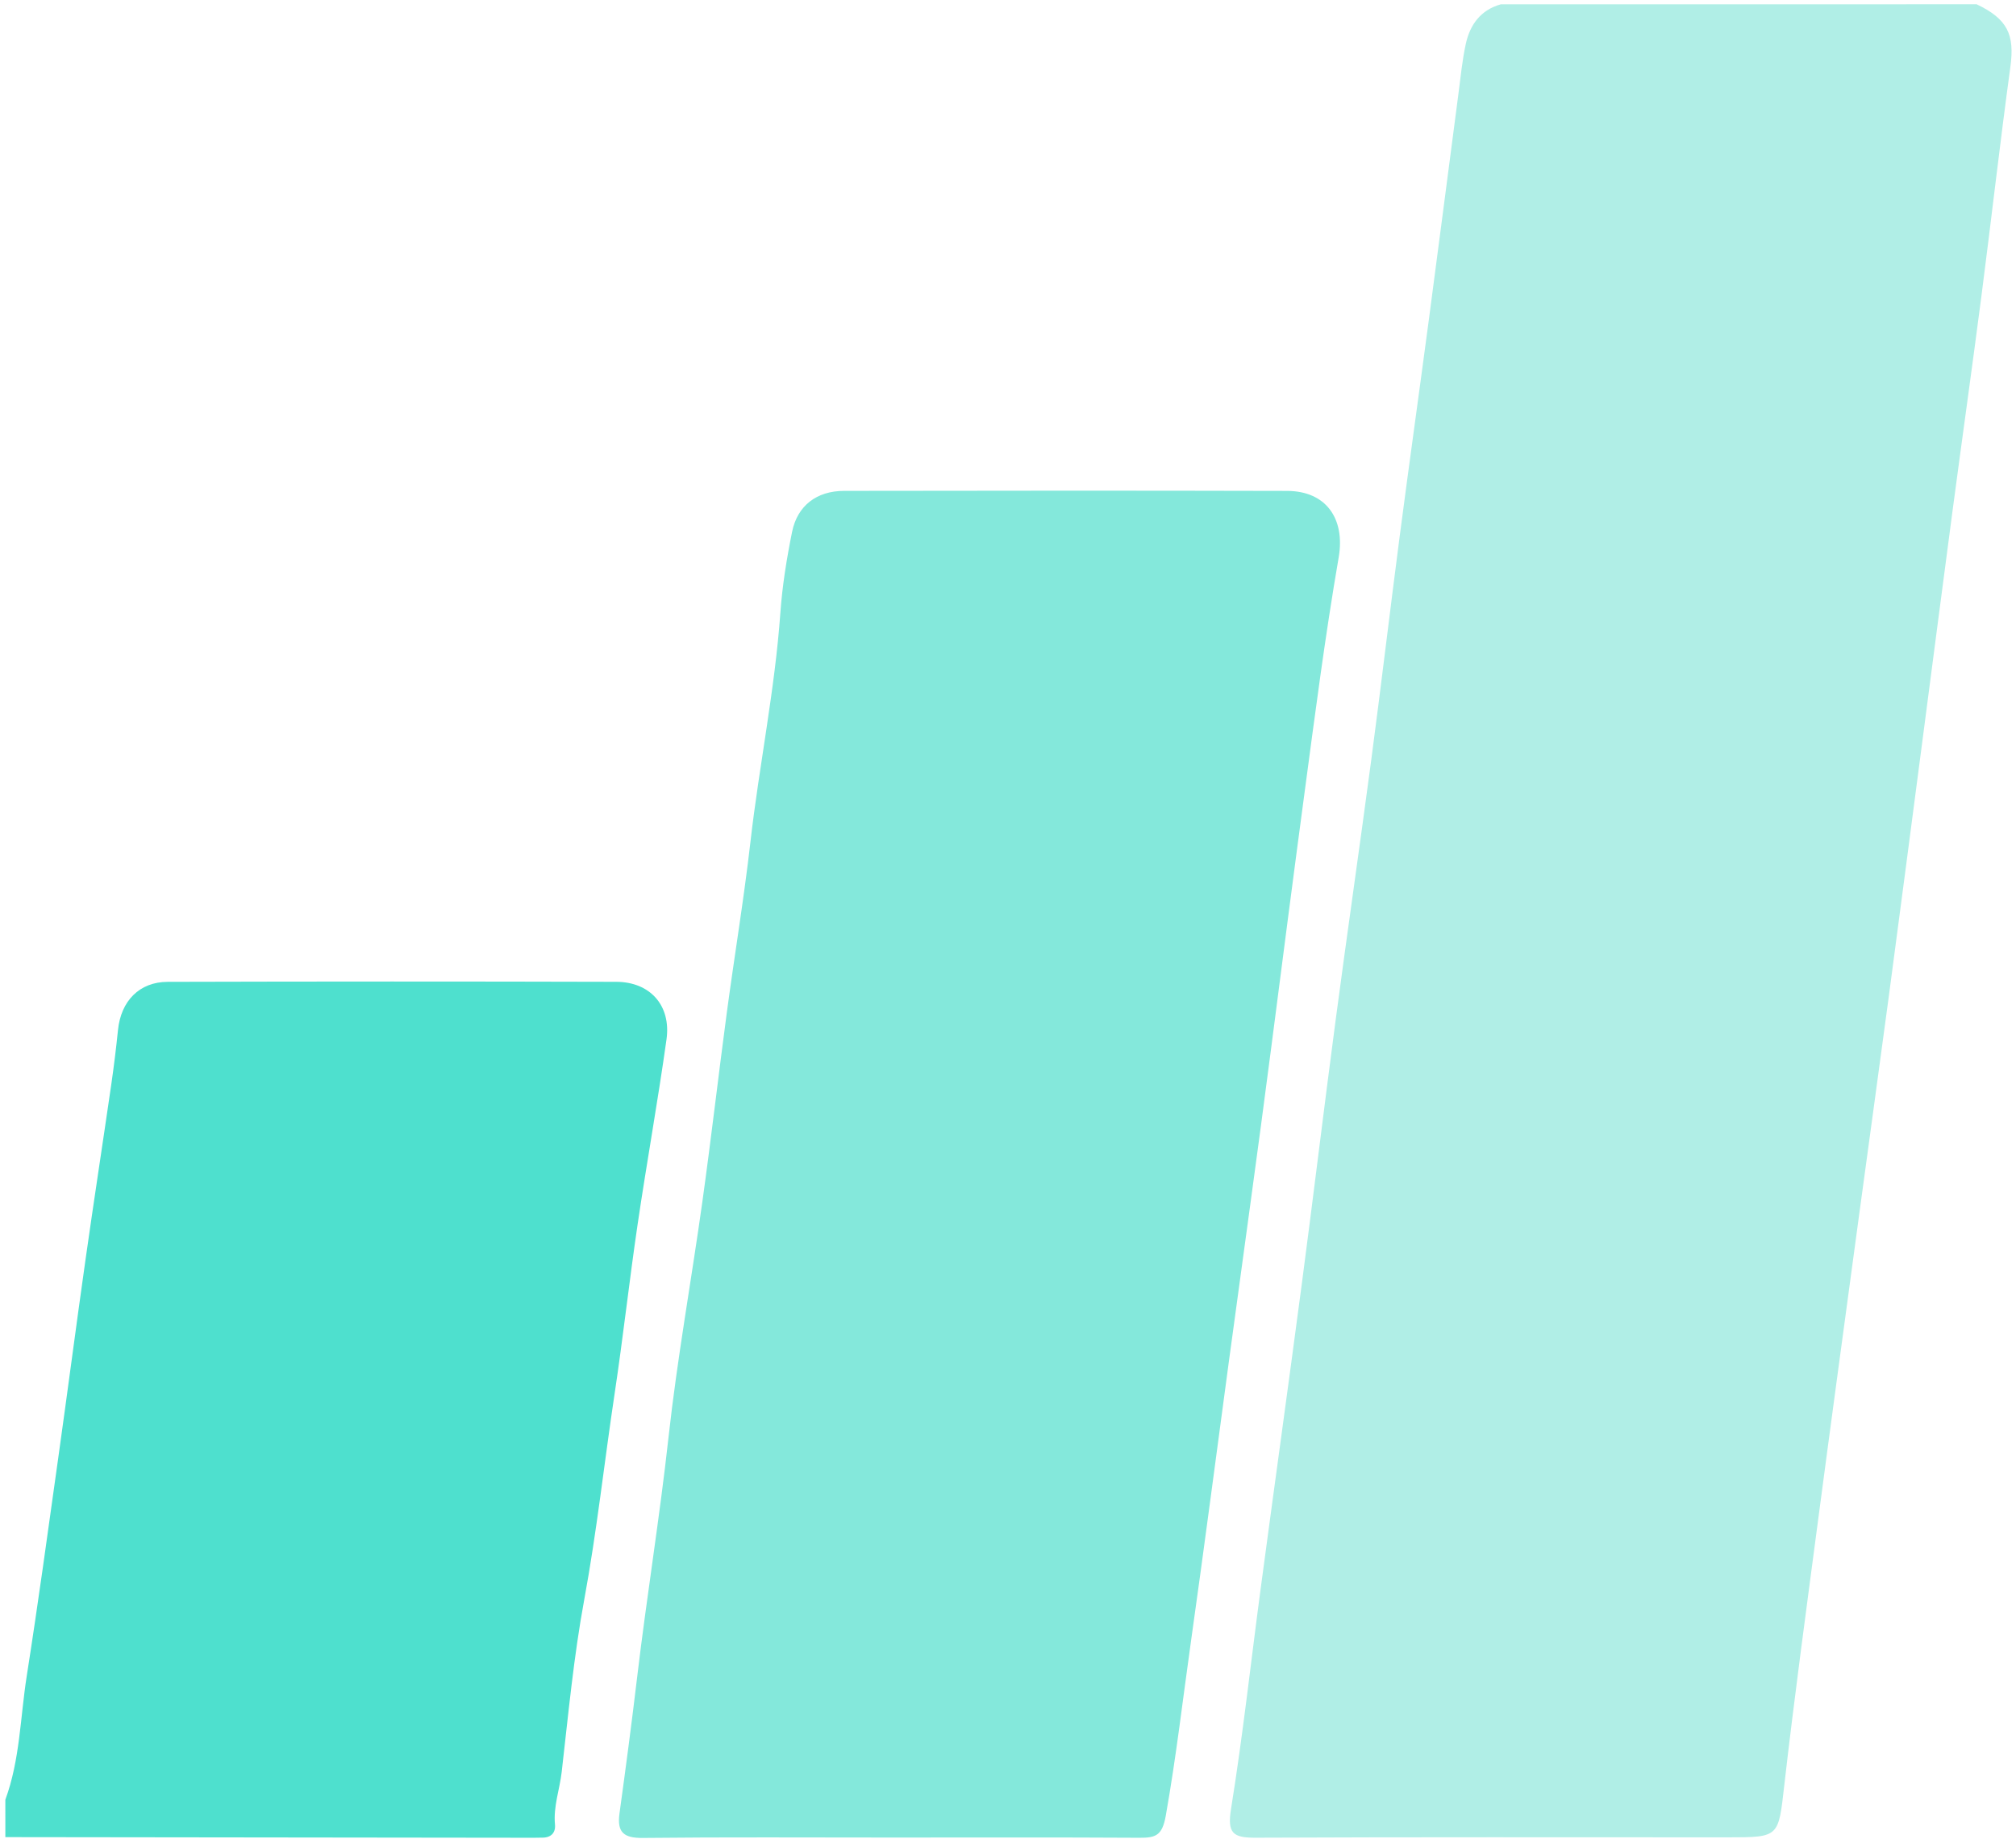
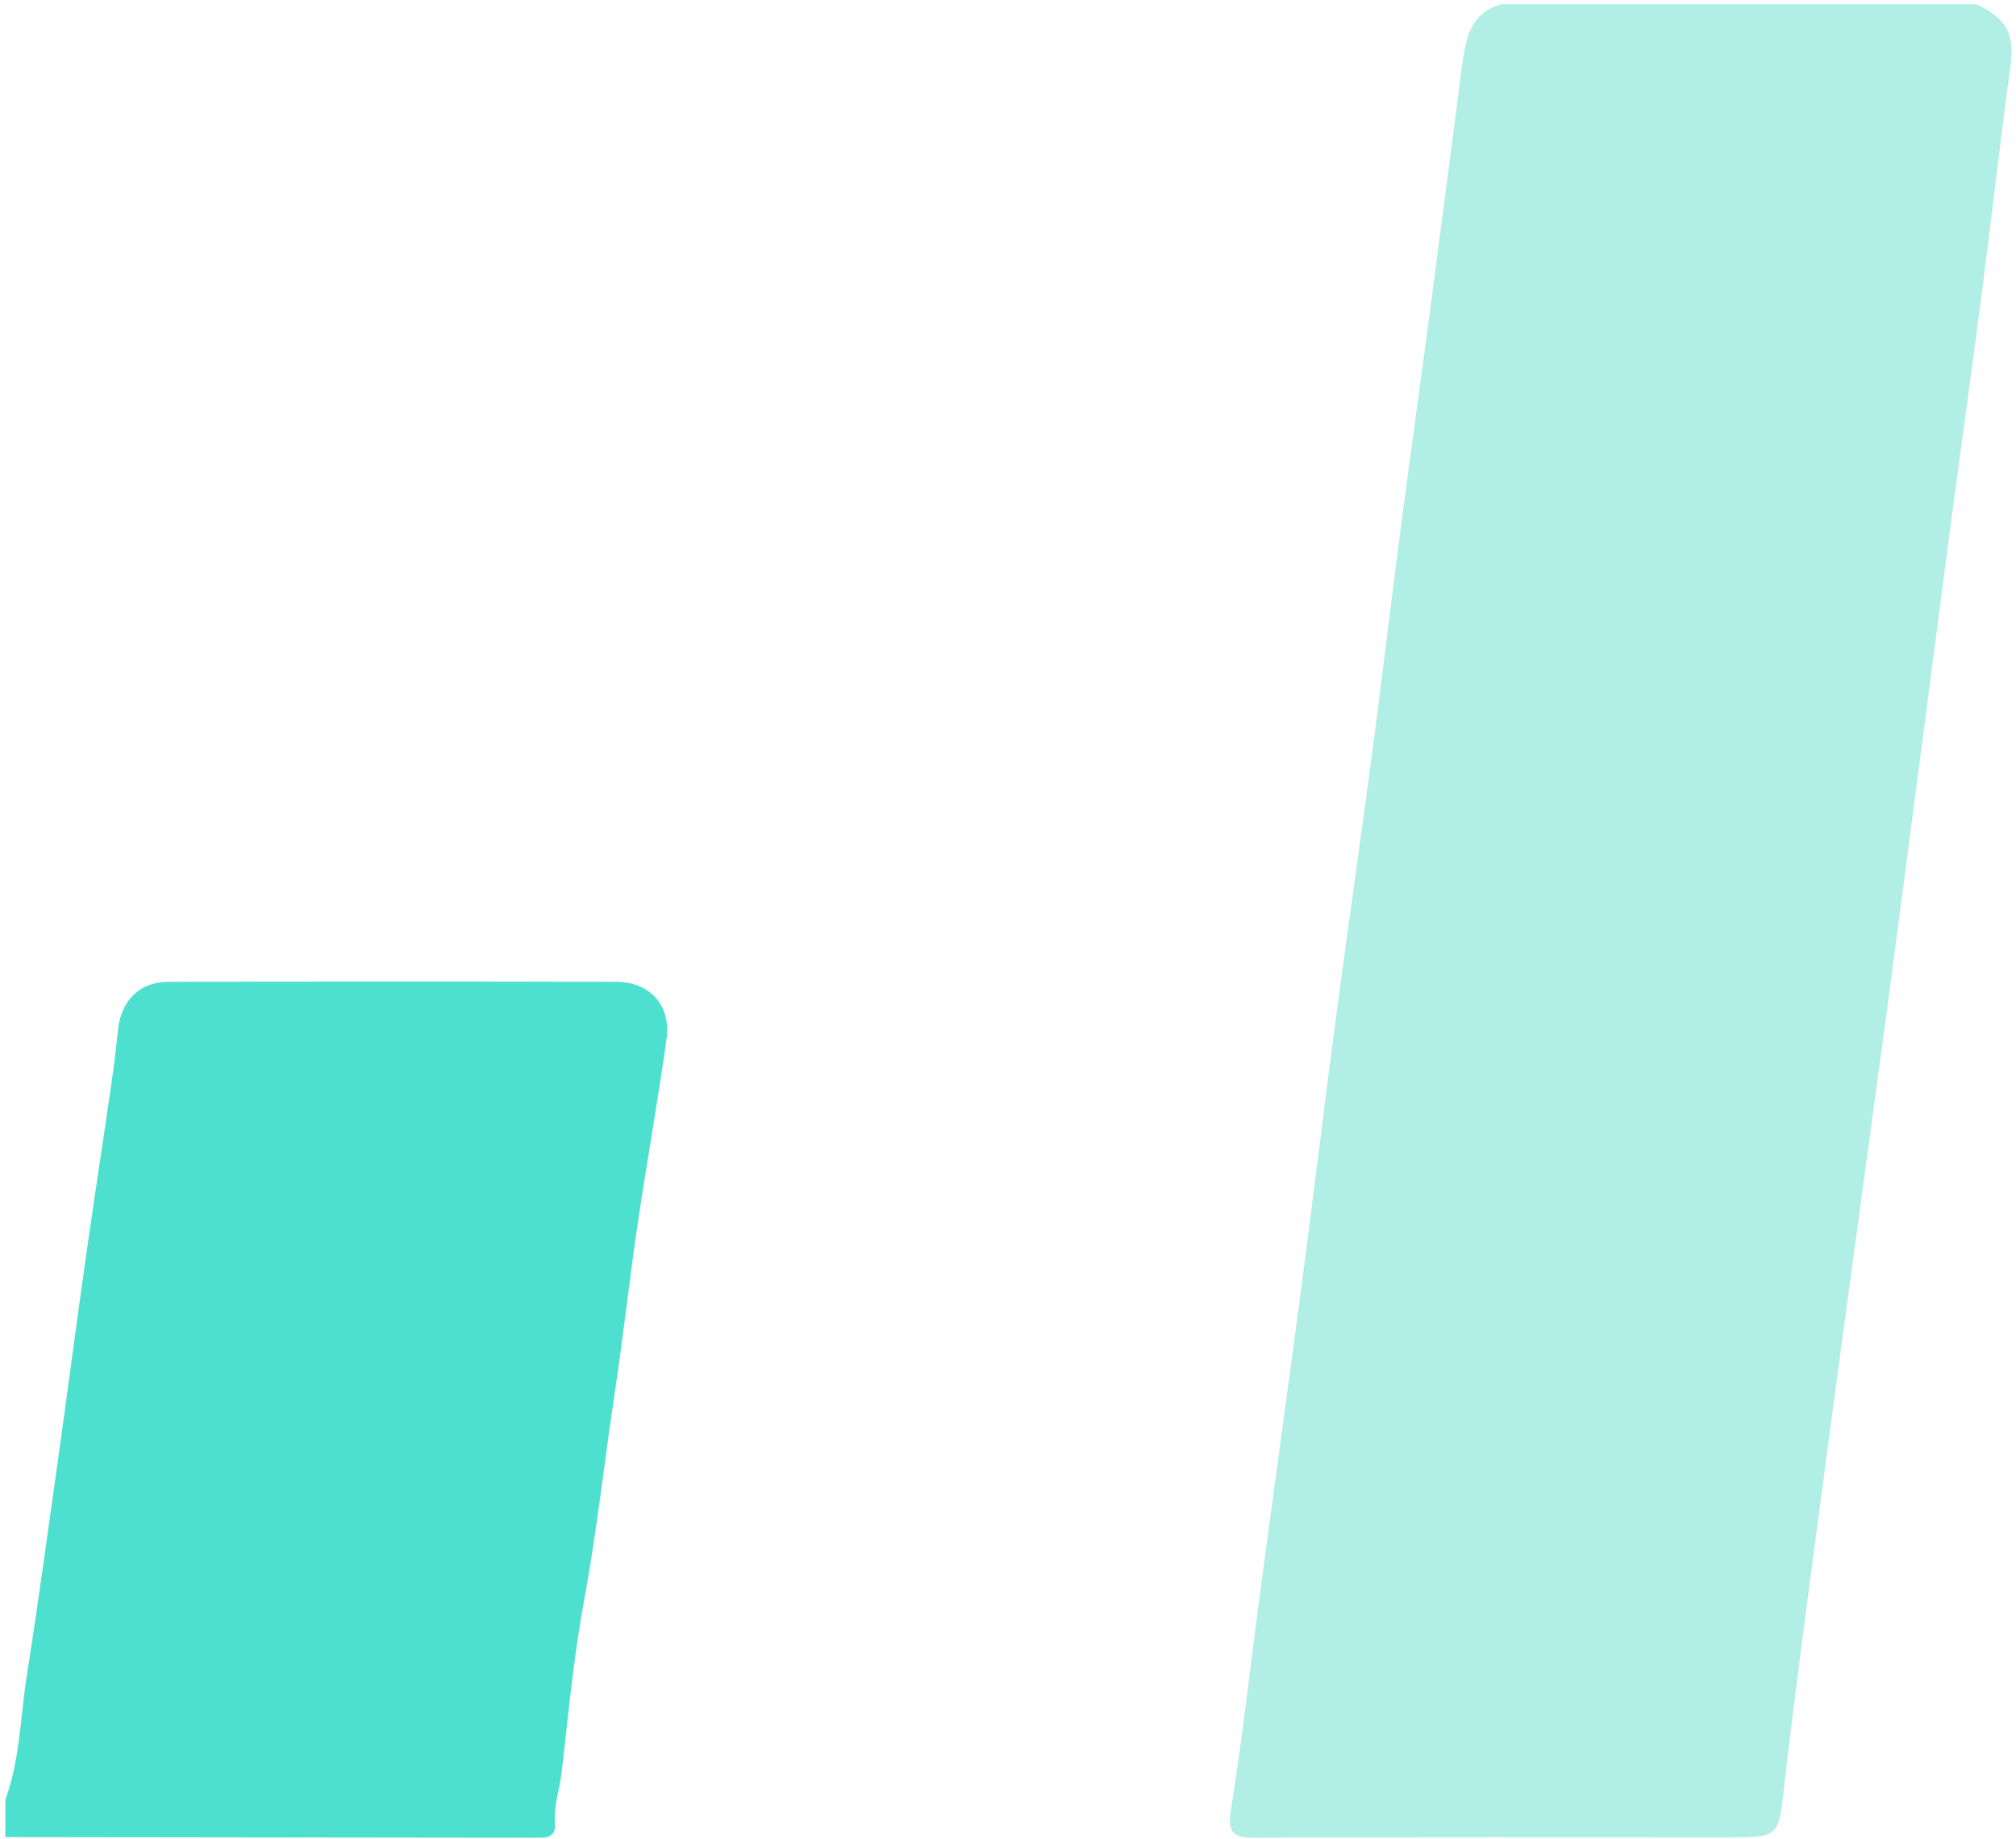
<svg xmlns="http://www.w3.org/2000/svg" width="330px" height="301px" viewBox="0 0 330 301" version="1.1">
  <title>compound</title>
  <desc>Created with Sketch.</desc>
  <g id="Page-1" stroke="none" stroke-width="1" fill="none" fill-rule="evenodd">
    <g id="compound">
      <path d="M0.875,294.53 C3.269,288.013 3.312,281.081 4.37,274.335 C6.236,262.441 7.861,250.508 9.536,238.585 C11.057,227.758 12.47,216.917 14.005,206.092 C15.355,196.567 16.825,187.058 18.206,177.537 C18.639,174.552 19.007,171.554 19.316,168.553 C19.801,163.824 22.798,160.695 27.455,160.682 C51.931,160.616 76.407,160.612 100.883,160.679 C106.422,160.694 109.875,164.567 109.101,170.1 C107.685,180.221 105.858,190.286 104.368,200.397 C103.011,209.609 101.993,218.872 100.607,228.079 C98.915,239.314 97.699,250.61 95.632,261.803 C93.913,271.111 93.029,280.578 91.944,289.993 C91.613,292.861 90.564,295.626 90.844,298.587 C90.973,299.95 90.185,300.761 88.723,300.738 C88.286,300.732 87.849,300.759 87.412,300.758 C58.567,300.724 29.722,300.688 0.876,300.653 C0.875,298.611 0.875,296.57 0.875,294.53 Z" id="Path" fill="#4EE0CE" />
      <path d="M245.657,0.708 C271.622,0.705 297.588,0.701 323.554,0.698 C328.648,3.125 329.798,5.684 329.078,10.957 C327.373,23.436 325.959,35.952 324.341,48.442 C322.816,60.213 321.157,71.966 319.594,83.733 C317.954,96.074 316.361,108.421 314.743,120.763 C312.898,134.829 311.07,148.898 309.194,162.959 C307.586,175.011 305.911,187.053 304.283,199.101 C301.996,216.026 299.693,232.948 297.459,249.878 C295.602,263.942 293.695,278.004 292.078,292.098 C291.095,300.66 291.323,300.687 282.845,300.687 C257.066,300.687 231.287,300.631 205.509,300.749 C201.799,300.767 200.873,299.991 201.511,296.025 C203.443,284.025 204.762,271.927 206.374,259.875 C208.599,243.235 210.915,226.607 213.113,209.965 C215.008,195.611 216.737,181.236 218.639,166.885 C220.522,152.682 222.583,138.502 224.47,124.299 C226.09,112.101 227.533,99.879 229.127,87.677 C230.665,75.907 232.318,64.153 233.881,52.388 C235.521,40.048 237.108,27.701 238.731,15.359 C239.089,12.632 239.35,9.879 239.934,7.199 C240.618,4.055 242.355,1.641 245.657,0.708 Z" id="Path" fill="#B0EEE6" />
-       <path d="M145.848,300.722 C132.297,300.722 118.745,300.638 105.197,300.785 C102.097,300.818 100.979,299.861 101.401,296.802 C102.429,289.338 103.418,281.867 104.306,274.386 C105.857,261.327 107.982,248.349 109.424,235.269 C110.848,222.341 113.179,209.515 114.976,196.625 C116.411,186.327 117.598,175.995 118.977,165.689 C120.223,156.382 121.774,147.113 122.839,137.788 C124.269,125.267 126.84,112.902 127.737,100.309 C128.054,95.861 128.771,91.416 129.657,87.042 C130.528,82.745 133.686,80.343 138.153,80.335 C162.341,80.294 186.528,80.278 210.715,80.341 C216.98,80.357 220.24,84.802 219.126,91.246 C216.932,103.935 215.283,116.719 213.576,129.466 C211.713,143.376 209.914,157.307 208.116,171.233 C205.895,188.434 203.481,205.61 201.157,222.798 C199.102,237.996 197.127,253.206 194.981,268.393 C193.626,277.981 192.523,287.6 190.826,297.151 C190.246,300.415 189.168,300.775 186.5,300.759 C172.949,300.679 159.398,300.722 145.848,300.722 Z" id="Path" fill="#84E8DB" />
    </g>
  </g>
</svg>